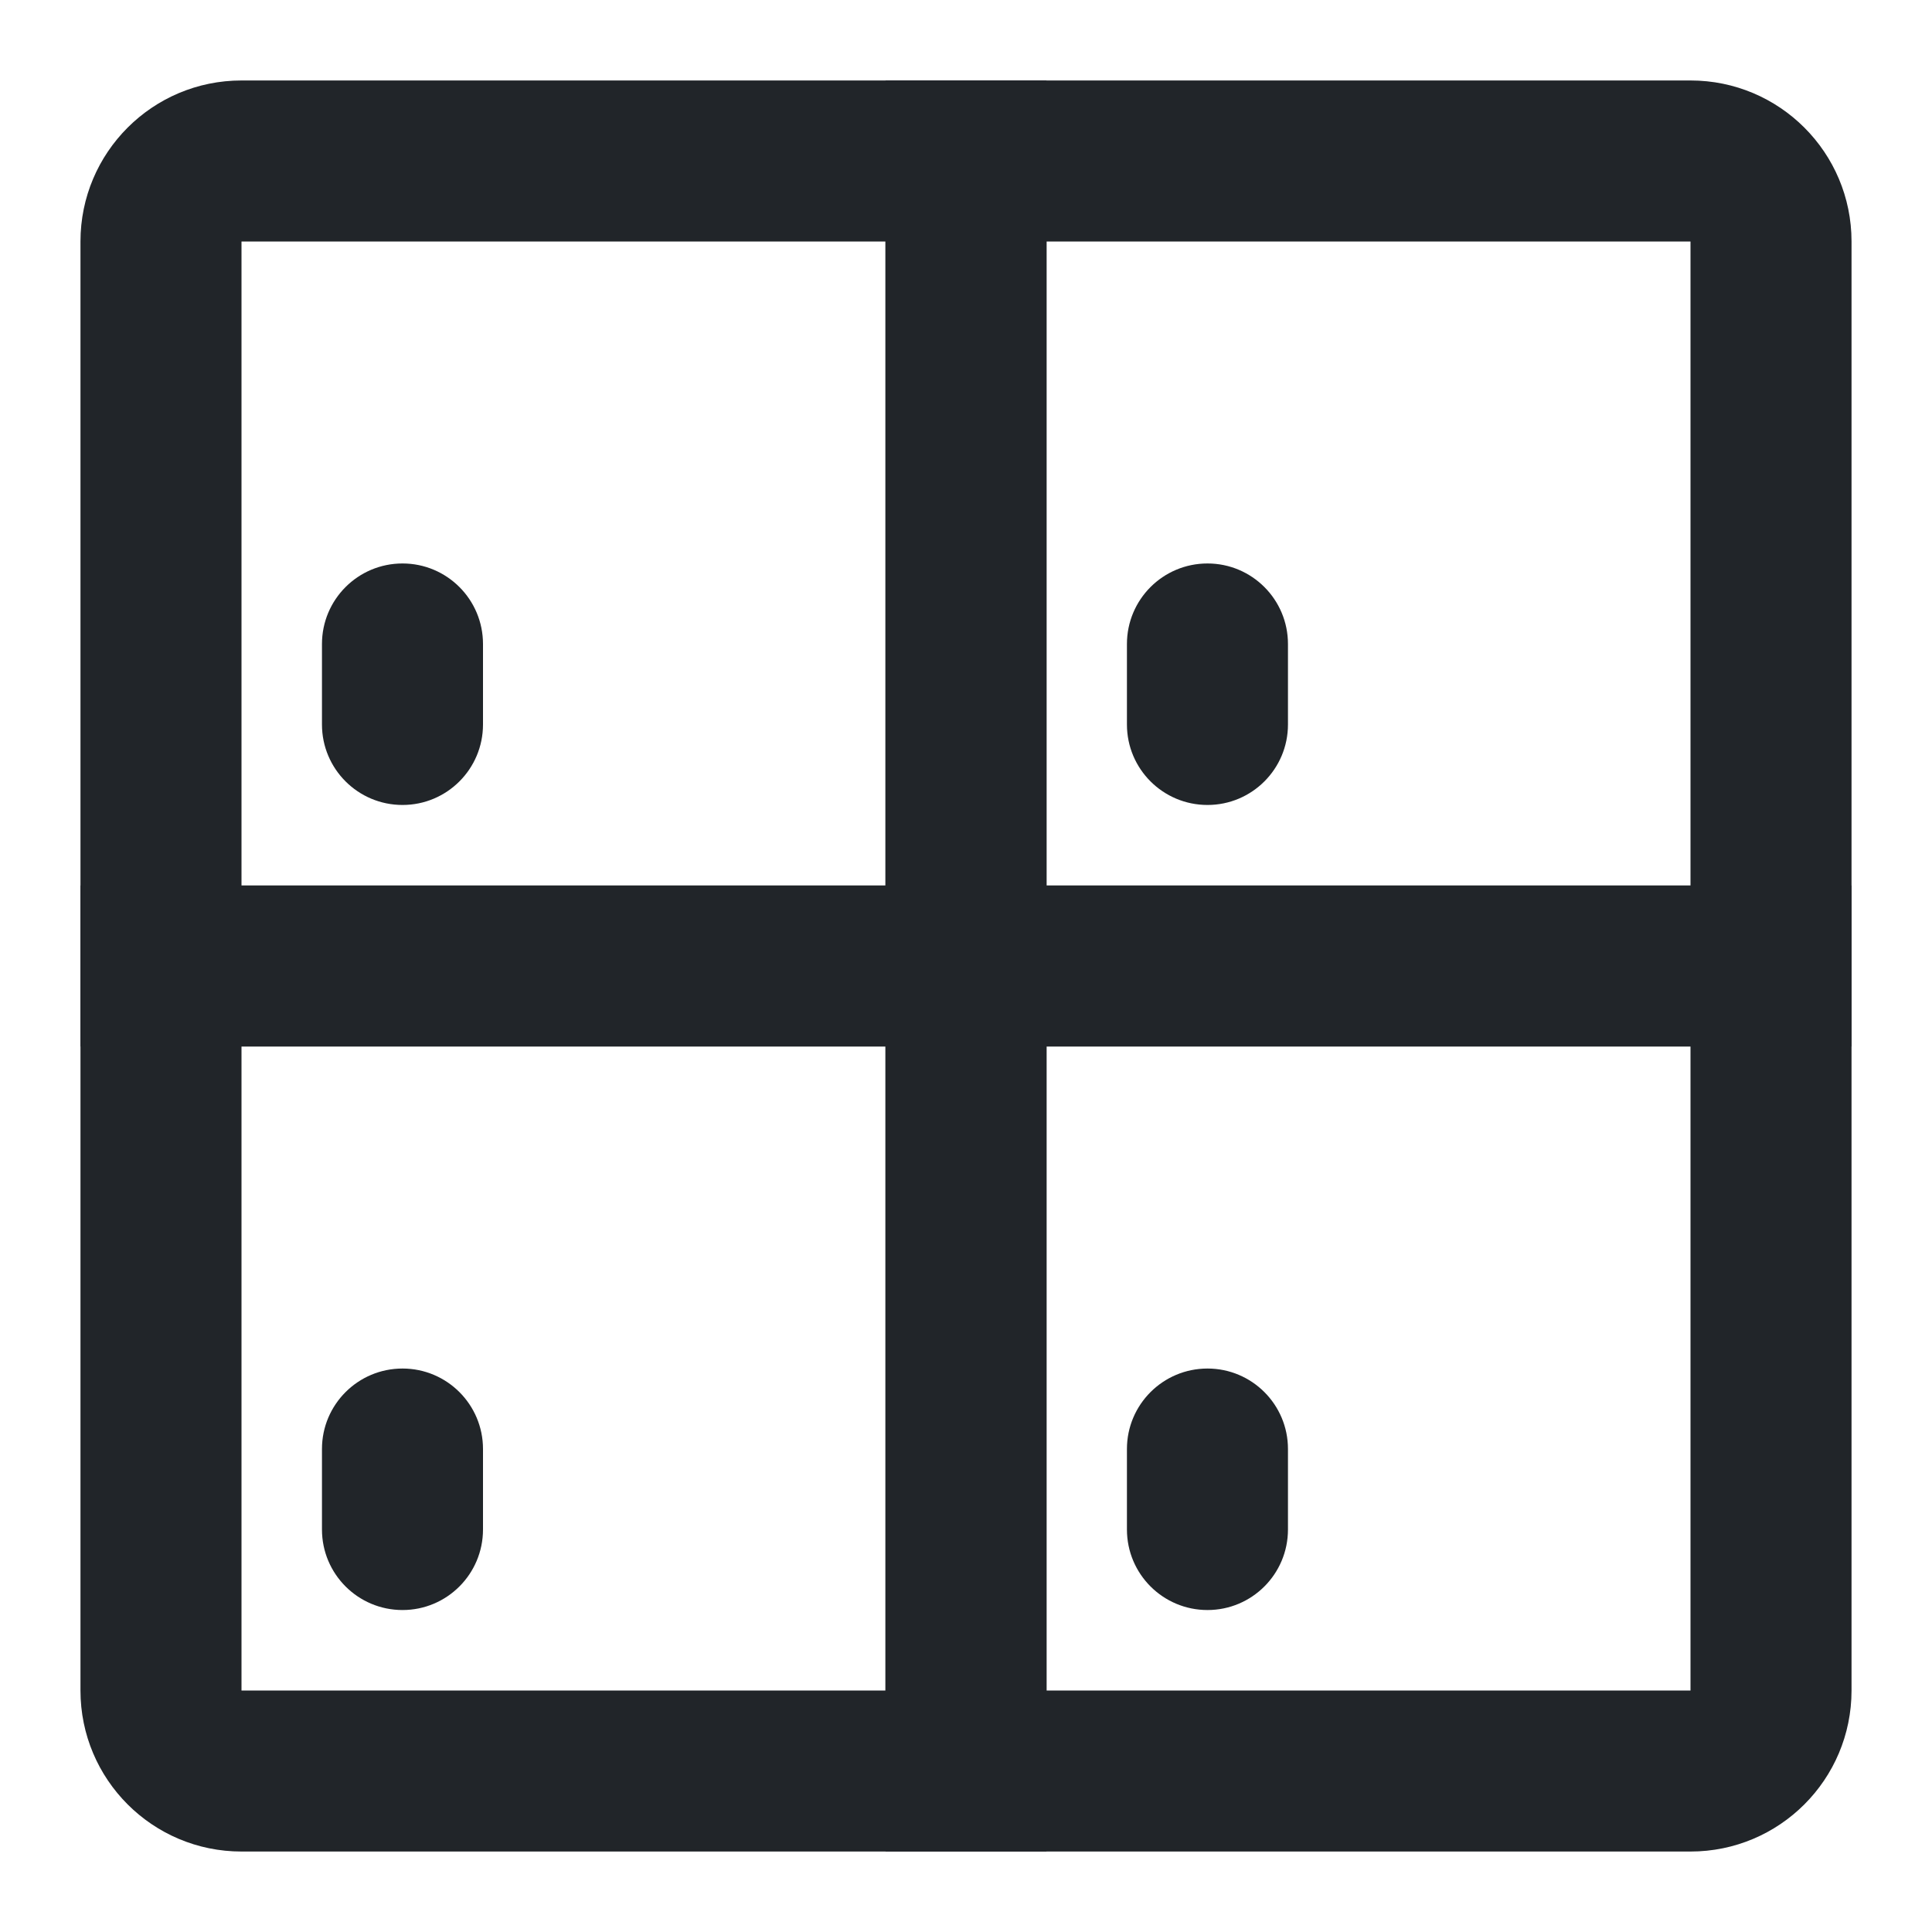
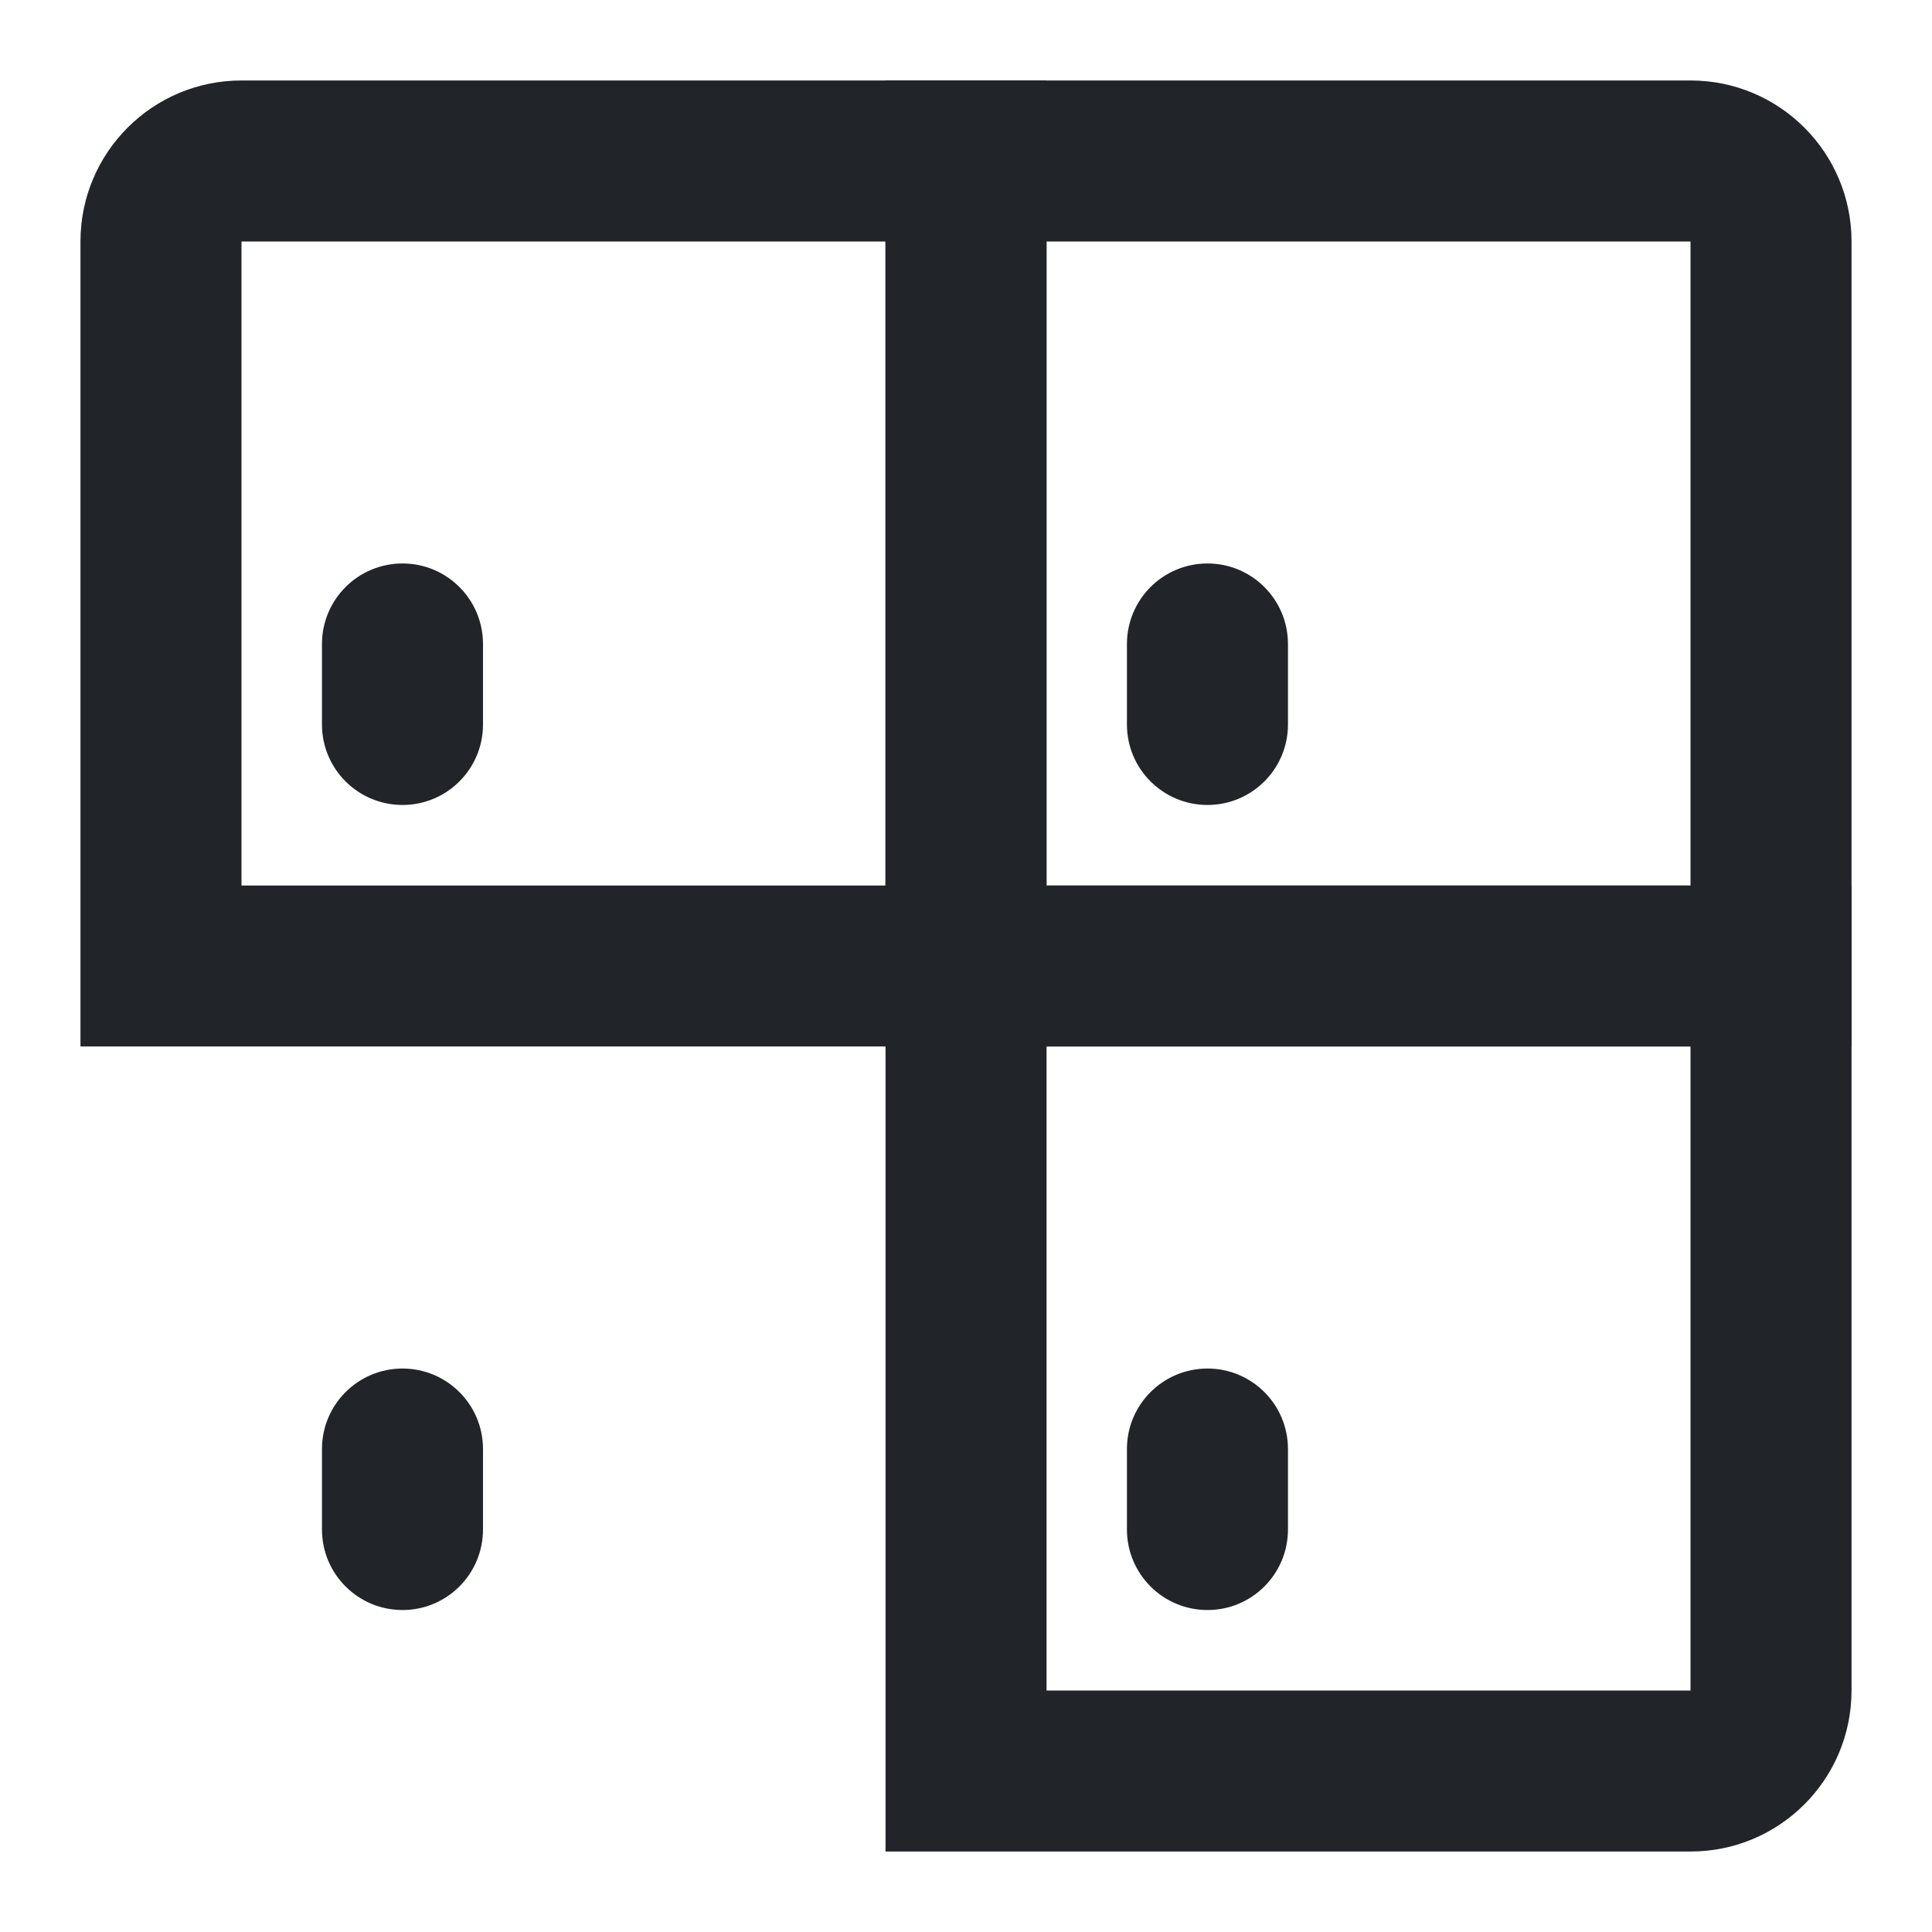
<svg xmlns="http://www.w3.org/2000/svg" width="20" height="20" viewBox="0 0 20 20" fill="none">
  <path fill-rule="evenodd" clip-rule="evenodd" d="M0.833 2.5C0.833 1.579 1.579 0.833 2.5 0.833H10.833V10.833H0.833V2.5ZM9.166 2.5L2.5 2.5V9.167H9.166V2.5Z" fill="#212529" />
-   <path fill-rule="evenodd" clip-rule="evenodd" d="M0.833 9.167H10.833V19.167H2.5C1.579 19.167 0.833 18.421 0.833 17.5V9.167ZM2.5 10.833V17.5H9.166V10.833H2.5Z" fill="#212529" />
  <path fill-rule="evenodd" clip-rule="evenodd" d="M9.167 0.833H17.5C18.421 0.833 19.167 1.579 19.167 2.5V10.833H9.167V0.833ZM10.834 2.5V9.167H17.5V2.5H10.834Z" fill="#212529" />
  <path fill-rule="evenodd" clip-rule="evenodd" d="M9.167 9.167H19.167V17.5C19.167 18.421 18.421 19.167 17.5 19.167H9.167V9.167ZM10.834 10.833V17.5H17.5V10.833H10.834Z" fill="#212529" />
  <path fill-rule="evenodd" clip-rule="evenodd" d="M4.167 5.833C4.627 5.833 5 6.206 5 6.667L5 7.5C5 7.96 4.627 8.333 4.167 8.333C3.706 8.333 3.333 7.96 3.333 7.5L3.333 6.667C3.333 6.206 3.706 5.833 4.167 5.833Z" fill="#212529" />
  <path fill-rule="evenodd" clip-rule="evenodd" d="M12.5 5.833C12.96 5.833 13.333 6.206 13.333 6.667L13.333 7.5C13.333 7.96 12.96 8.333 12.5 8.333C12.039 8.333 11.666 7.96 11.666 7.5L11.666 6.667C11.666 6.206 12.039 5.833 12.5 5.833Z" fill="#212529" />
  <path fill-rule="evenodd" clip-rule="evenodd" d="M12.5 14.167C12.96 14.167 13.333 14.54 13.333 15L13.333 15.833C13.333 16.294 12.96 16.667 12.5 16.667C12.039 16.667 11.666 16.294 11.666 15.833L11.666 15C11.666 14.54 12.039 14.167 12.5 14.167Z" fill="#212529" />
  <path fill-rule="evenodd" clip-rule="evenodd" d="M4.167 14.167C4.627 14.167 5 14.54 5 15L5 15.833C5 16.294 4.627 16.667 4.167 16.667C3.706 16.667 3.333 16.294 3.333 15.833L3.333 15C3.333 14.54 3.706 14.167 4.167 14.167Z" fill="#212529" />
</svg>